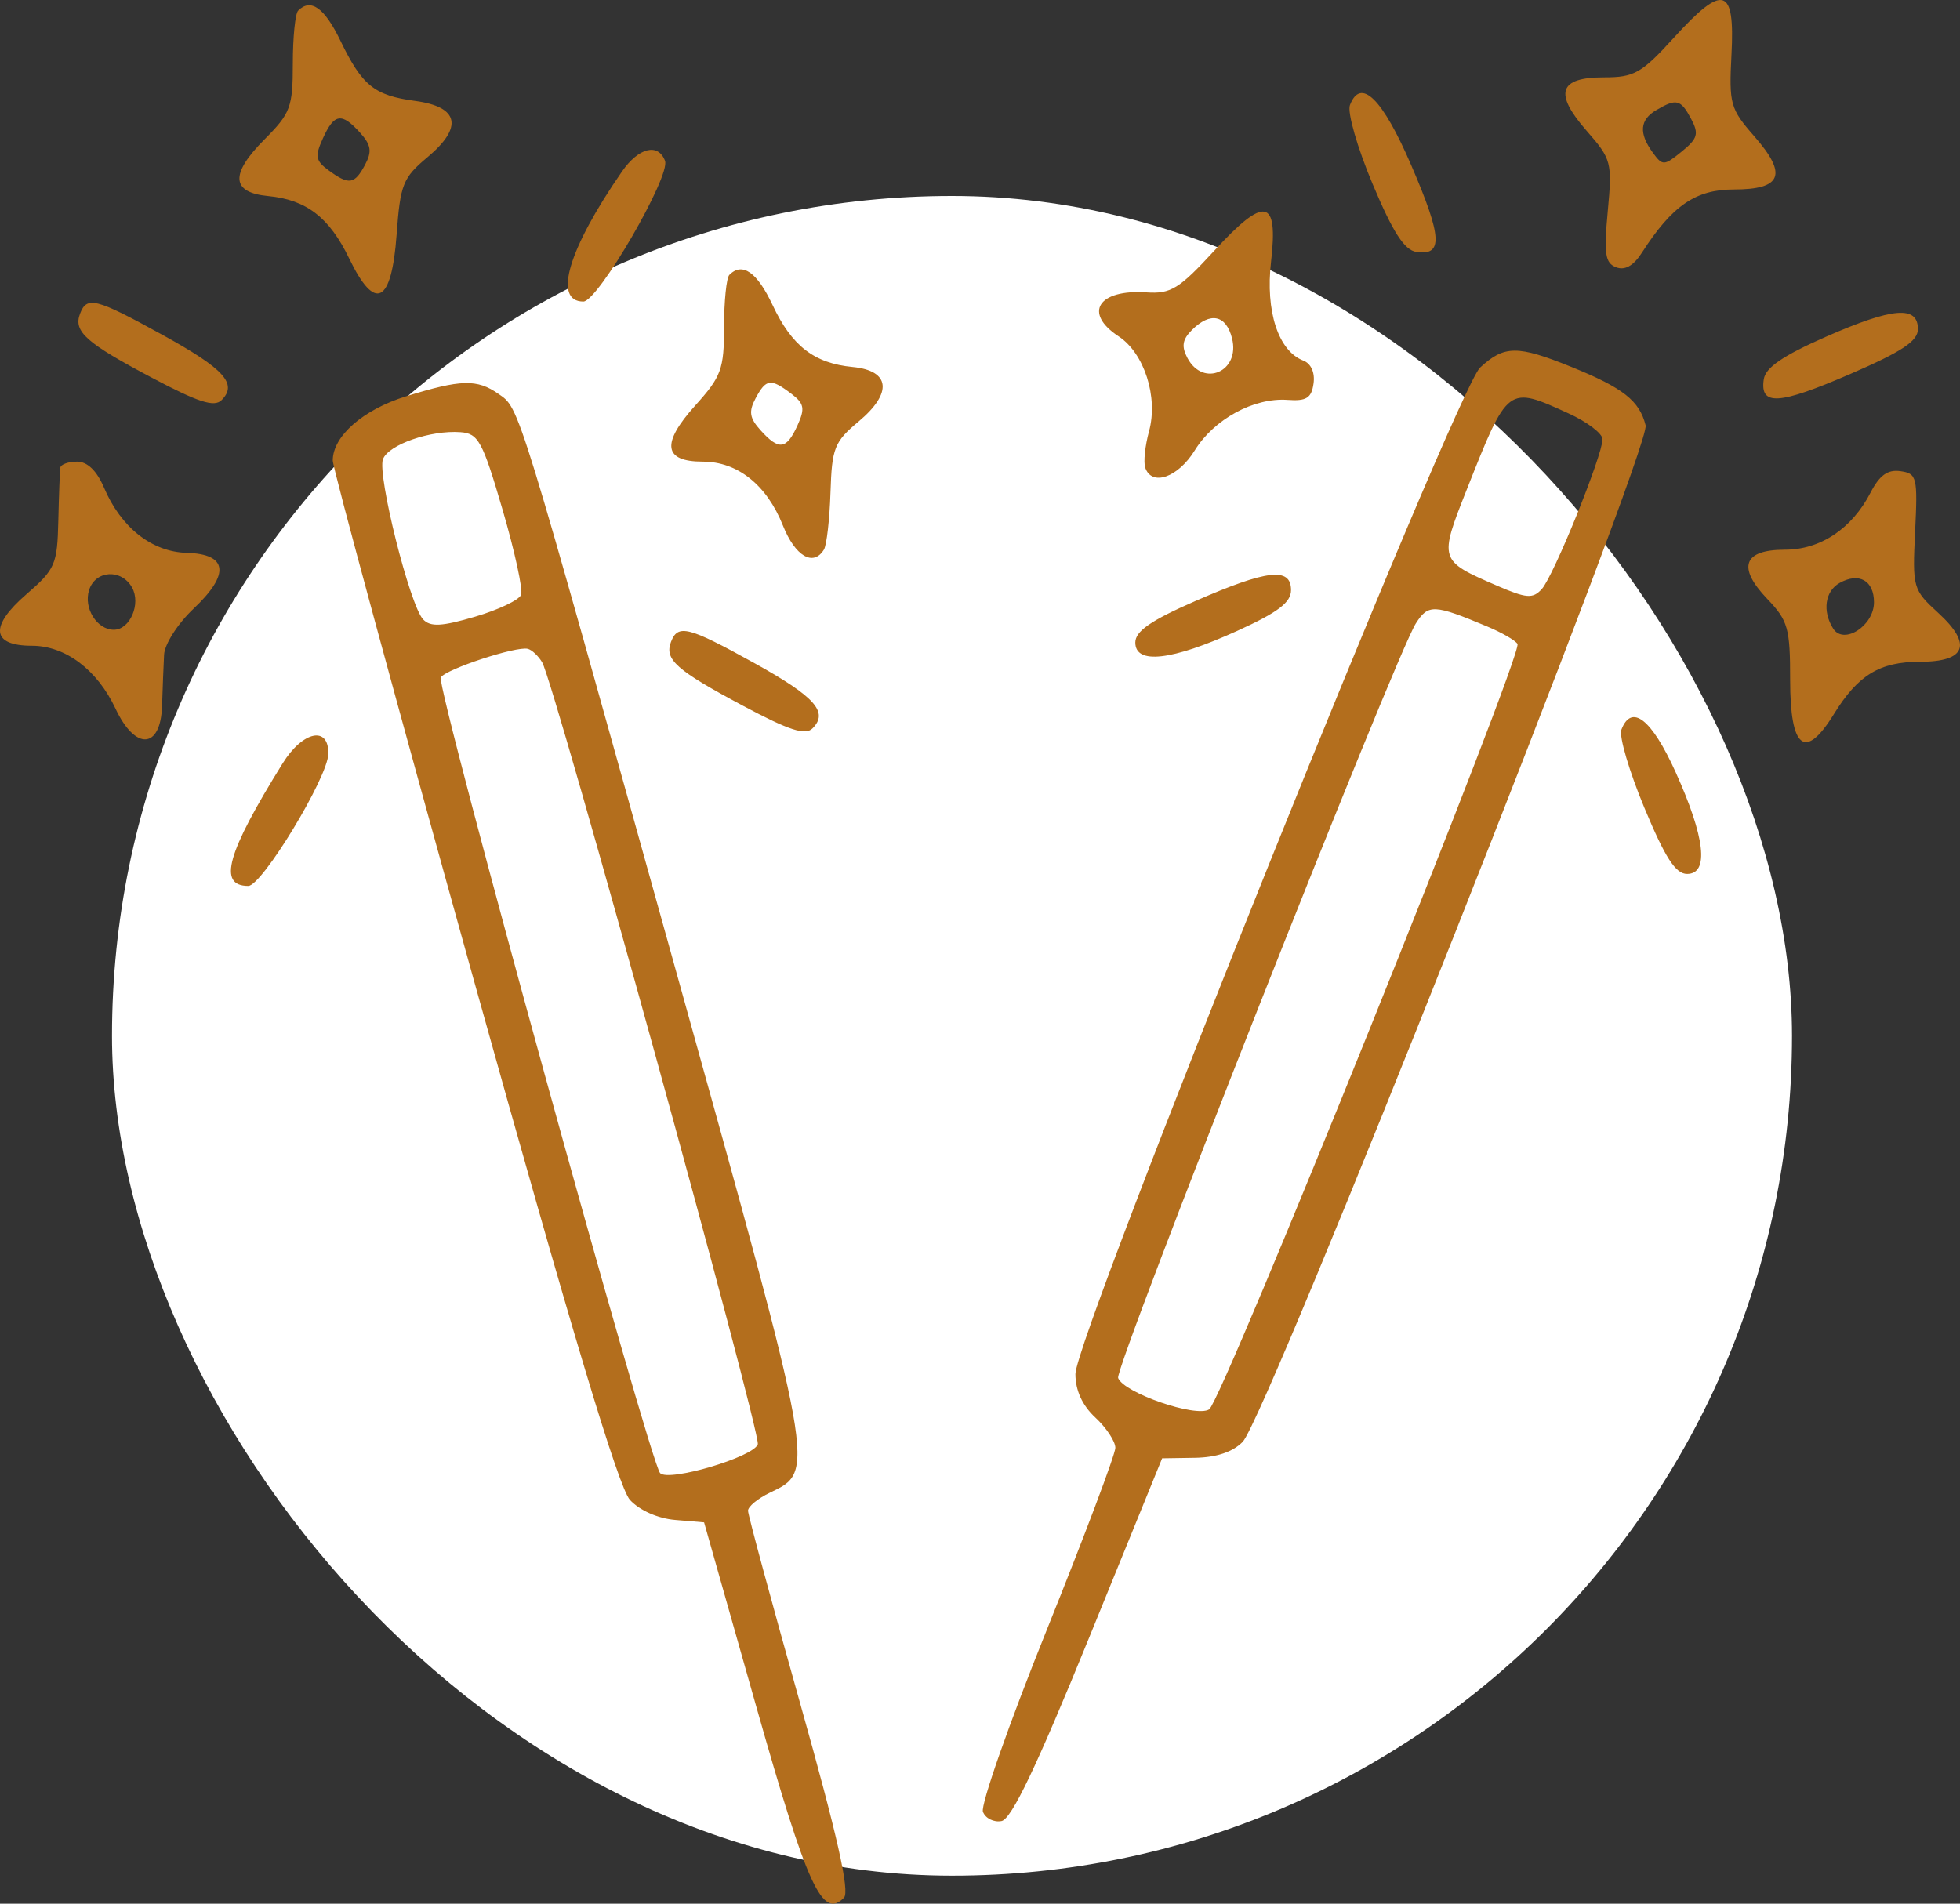
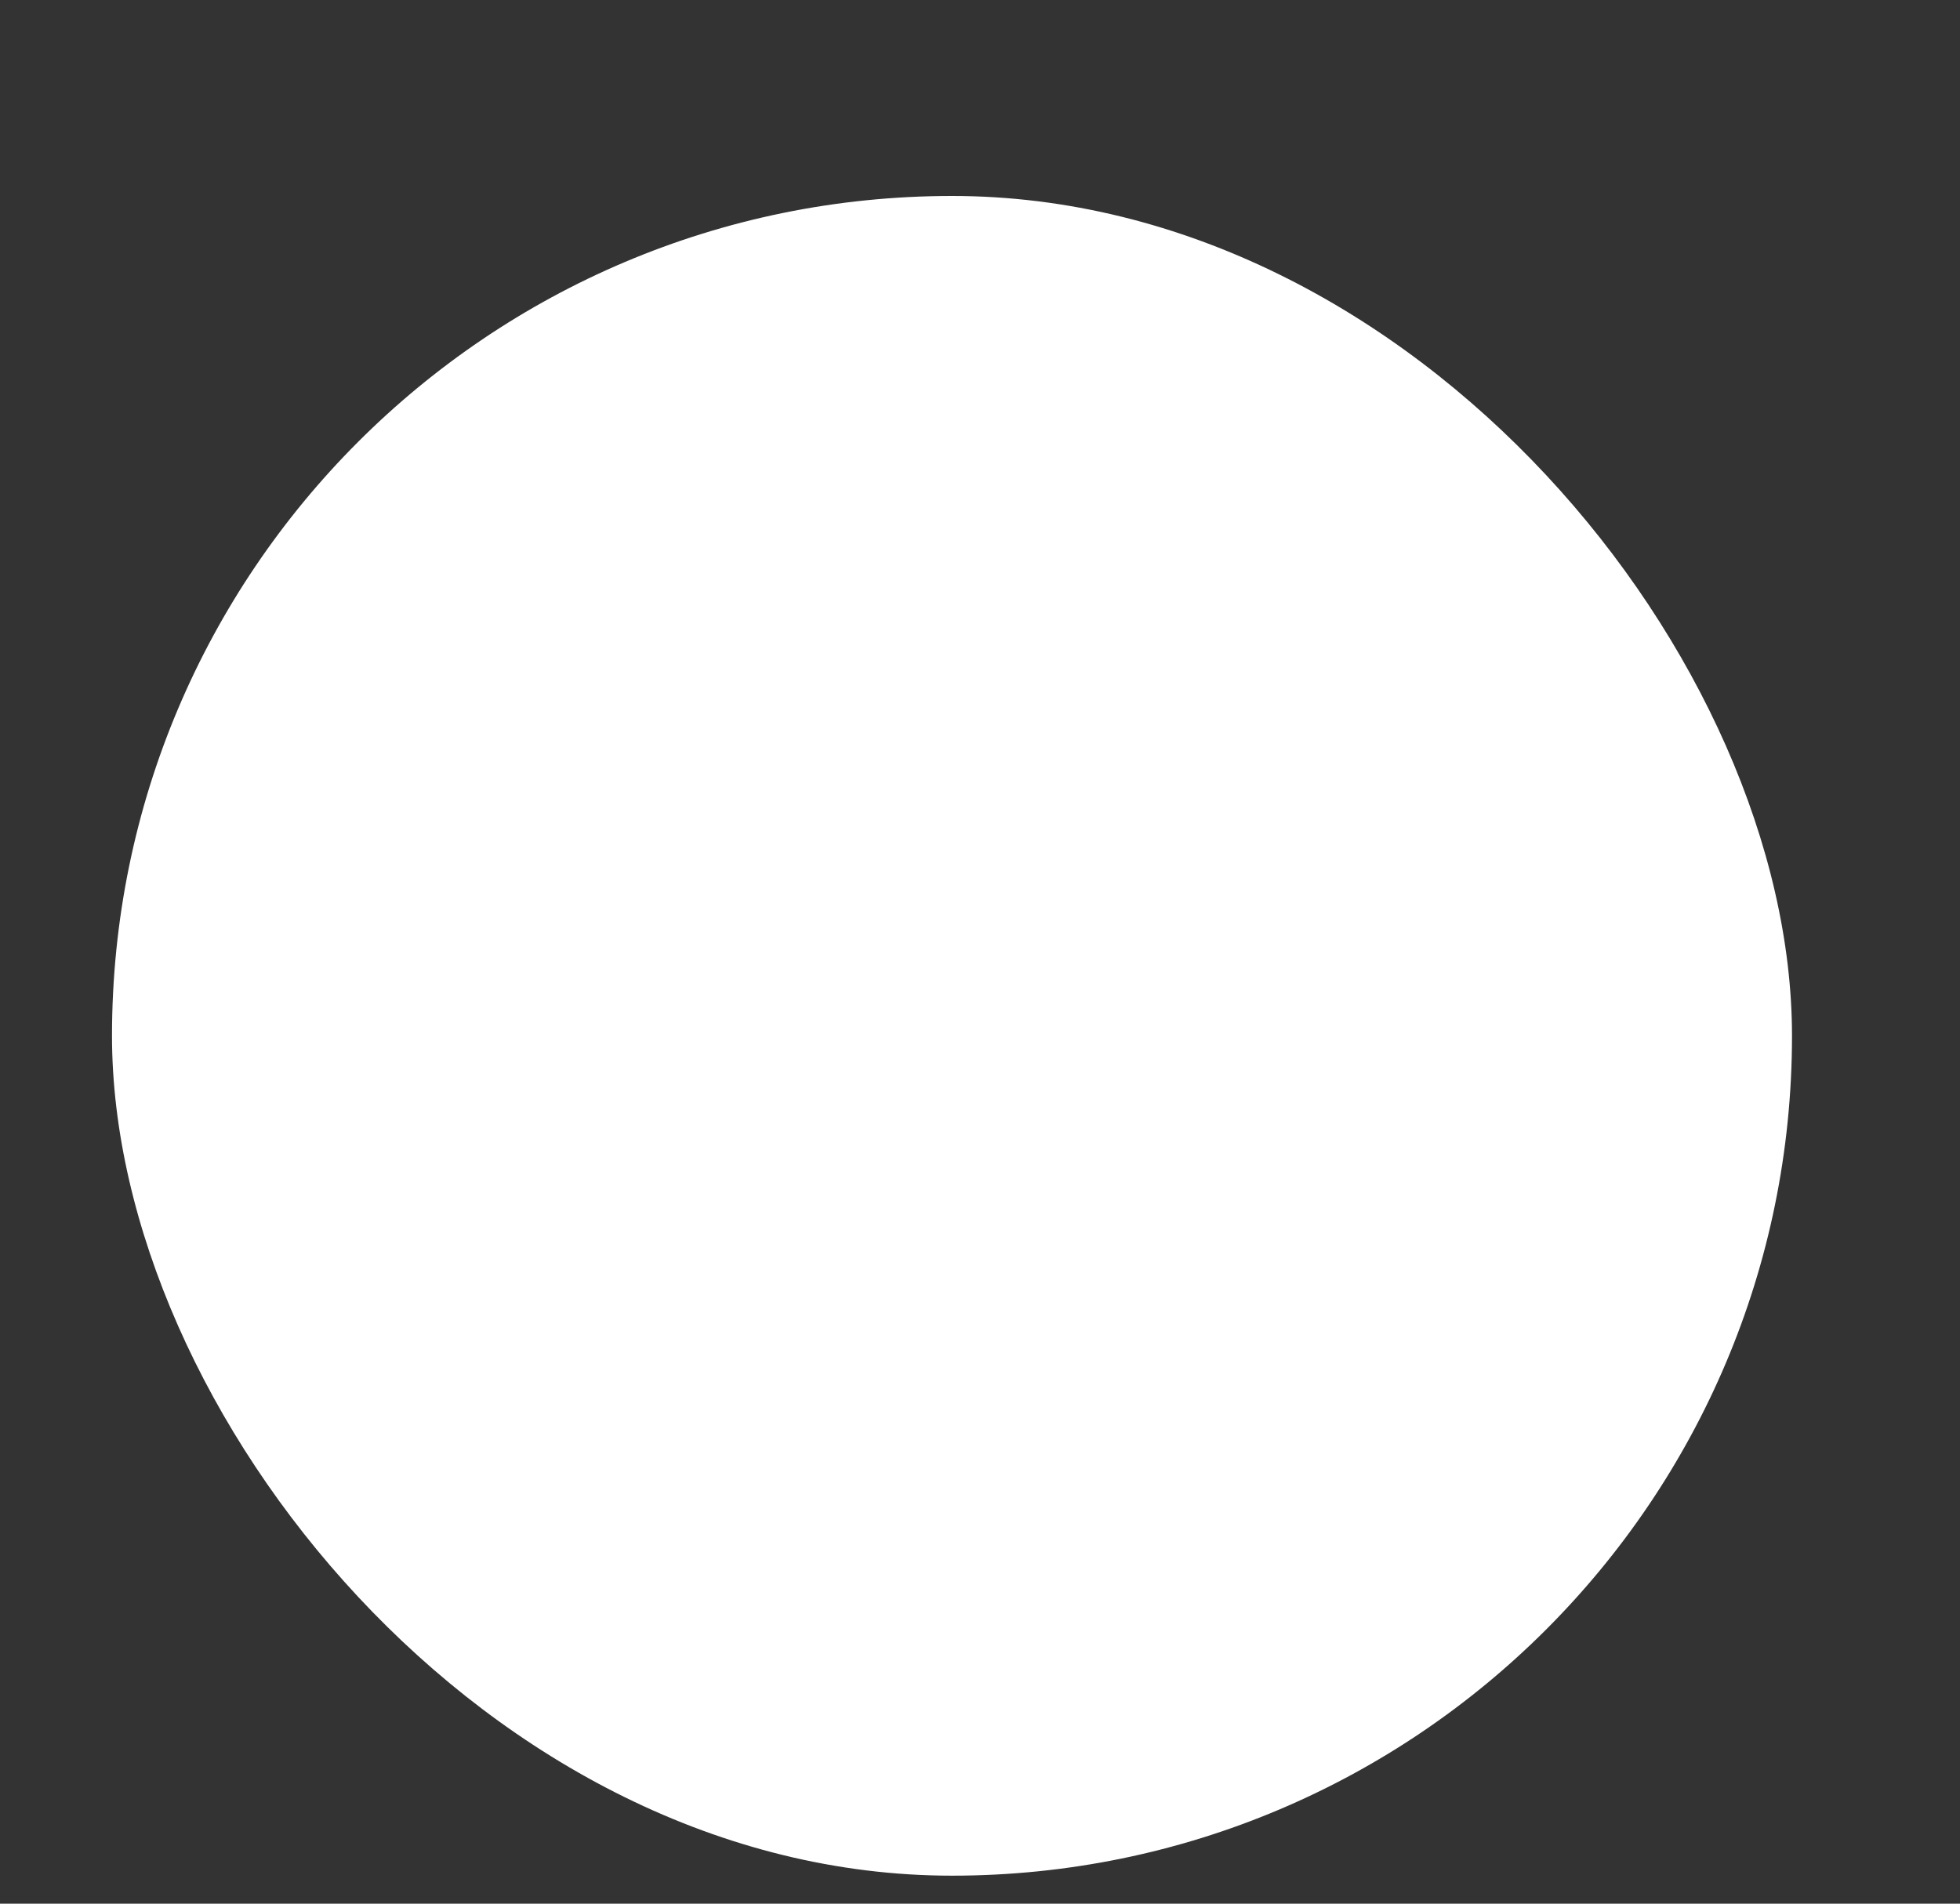
<svg xmlns="http://www.w3.org/2000/svg" width="70" height="68" viewBox="0 0 70 68" fill="none">
  <rect x="0" y="0" width="70" height="68" fill="#333333" stroke="none" />
  <rect x="4" y="7" width="60" height="60" rx="30" fill="white" />
-   <path fill-rule="evenodd" clip-rule="evenodd" d="M59.786 1.342C58.623 2.62 58.369 2.764 57.282 2.764C55.669 2.764 55.488 3.327 56.667 4.674C57.554 5.687 57.583 5.796 57.42 7.547C57.278 9.073 57.326 9.396 57.719 9.547C58.03 9.667 58.339 9.494 58.634 9.034C59.719 7.345 60.557 6.768 61.924 6.768C63.644 6.768 63.849 6.234 62.654 4.869C61.794 3.887 61.747 3.719 61.839 1.943C61.965 -0.471 61.548 -0.593 59.786 1.342ZM10.648 0.381C10.543 0.486 10.458 1.335 10.458 2.269C10.458 3.831 10.377 4.046 9.447 4.979C8.212 6.218 8.253 6.877 9.576 7.003C10.945 7.135 11.762 7.765 12.473 9.237C13.397 11.152 13.985 10.853 14.165 8.378C14.296 6.584 14.389 6.351 15.261 5.621C16.552 4.541 16.396 3.817 14.828 3.606C13.366 3.41 12.934 3.061 12.158 1.454C11.588 0.275 11.1 -0.072 10.648 0.381ZM48.211 3.757C48.113 4.012 48.477 5.276 49.019 6.566C49.747 8.3 50.156 8.935 50.587 8.999C51.545 9.141 51.506 8.467 50.405 5.911C49.373 3.515 48.596 2.751 48.211 3.757ZM60.397 4.246C60.681 4.78 60.633 4.949 60.062 5.413C59.427 5.929 59.378 5.93 59.026 5.448C58.522 4.757 58.563 4.277 59.157 3.931C59.875 3.511 60.024 3.549 60.397 4.246ZM12.861 4.742C13.255 5.18 13.291 5.411 13.037 5.886C12.663 6.588 12.464 6.618 11.736 6.084C11.27 5.743 11.241 5.581 11.533 4.94C11.937 4.051 12.201 4.011 12.861 4.742ZM22.215 6.124C20.297 8.893 19.738 10.771 20.834 10.771C21.357 10.771 23.958 6.286 23.75 5.743C23.503 5.098 22.807 5.271 22.215 6.124ZM43.366 8.956C42.11 10.321 41.816 10.502 40.946 10.444C39.22 10.327 38.68 11.18 39.951 12.015C40.868 12.617 41.37 14.184 41.037 15.404C40.895 15.923 40.834 16.508 40.901 16.705C41.132 17.384 42.071 17.058 42.667 16.092C43.357 14.973 44.781 14.197 45.986 14.285C46.657 14.334 46.839 14.22 46.912 13.701C46.968 13.309 46.824 12.987 46.546 12.88C45.653 12.536 45.19 11.116 45.395 9.348C45.657 7.078 45.178 6.985 43.366 8.956ZM26.049 9.818C25.944 9.923 25.859 10.759 25.859 11.676C25.859 13.189 25.764 13.449 24.829 14.486C23.608 15.841 23.695 16.49 25.099 16.49C26.341 16.49 27.383 17.32 27.962 18.773C28.401 19.871 29.046 20.25 29.426 19.633C29.523 19.475 29.629 18.558 29.66 17.597C29.711 15.998 29.796 15.783 30.666 15.055C31.886 14.034 31.797 13.238 30.449 13.109C29.078 12.978 28.277 12.357 27.592 10.896C27.041 9.721 26.513 9.352 26.049 9.818ZM2.859 11.204C2.615 11.842 3.067 12.245 5.437 13.499C7.084 14.371 7.653 14.554 7.914 14.293C8.496 13.711 8.009 13.175 5.789 11.954C3.419 10.65 3.102 10.569 2.859 11.204ZM65.217 12.027C63.678 12.703 63.054 13.13 62.992 13.548C62.849 14.507 63.523 14.466 66.073 13.363C67.927 12.561 68.497 12.183 68.497 11.757C68.497 10.906 67.6 10.98 65.217 12.027ZM44.002 12.089C44.298 13.267 42.977 13.851 42.411 12.793C42.189 12.376 42.227 12.131 42.564 11.792C43.226 11.129 43.791 11.245 44.002 12.089ZM52.861 13.13C51.997 13.93 38.408 47.732 38.408 49.08C38.408 49.667 38.653 50.203 39.121 50.637C39.513 51.002 39.834 51.488 39.834 51.717C39.834 51.947 38.733 54.869 37.388 58.212C36.042 61.555 35.015 64.483 35.105 64.718C35.195 64.953 35.494 65.102 35.769 65.049C36.126 64.98 37.018 63.112 38.887 58.523L41.505 52.092L42.676 52.074C43.441 52.062 44.032 51.865 44.383 51.502C45.244 50.612 58.968 15.979 58.772 15.193C58.552 14.314 57.968 13.854 56.124 13.108C54.193 12.327 53.725 12.33 52.861 13.13ZM14.497 14.159C12.964 14.634 11.884 15.582 11.884 16.451C11.883 16.708 14.141 25.026 16.901 34.935C20.416 47.553 22.093 53.138 22.498 53.578C22.842 53.951 23.498 54.242 24.112 54.293L25.146 54.38L27 60.926C28.837 67.412 29.365 68.565 30.141 67.787C30.357 67.57 29.904 65.558 28.58 60.856C27.554 57.212 26.715 54.11 26.715 53.963C26.715 53.816 27.064 53.528 27.492 53.322C29.133 52.534 29.17 52.741 24.16 34.745C18.417 14.117 18.568 14.609 17.802 14.07C17.038 13.534 16.462 13.549 14.497 14.159ZM28.26 14.064C28.723 14.415 28.757 14.589 28.48 15.199C28.087 16.062 27.819 16.097 27.164 15.37C26.769 14.933 26.733 14.702 26.987 14.226C27.36 13.528 27.525 13.507 28.26 14.064ZM56.019 14.767C56.686 15.07 57.232 15.486 57.233 15.69C57.235 16.263 55.483 20.585 55.062 21.043C54.741 21.393 54.52 21.377 53.465 20.921C51.391 20.024 51.386 20.008 52.385 17.486C53.861 13.76 53.84 13.775 56.019 14.767ZM17.947 18.2C18.383 19.691 18.682 21.062 18.611 21.247C18.54 21.432 17.8 21.784 16.966 22.029C15.777 22.378 15.376 22.4 15.114 22.128C14.64 21.638 13.466 16.954 13.678 16.401C13.876 15.882 15.377 15.36 16.444 15.438C17.085 15.484 17.231 15.754 17.947 18.2ZM2.154 16.705C2.137 16.823 2.104 17.674 2.083 18.596C2.047 20.168 1.975 20.333 0.94 21.23C-0.381 22.376 -0.305 23.067 1.141 23.067C2.336 23.067 3.473 23.924 4.126 25.314C4.834 26.82 5.739 26.765 5.788 25.212C5.808 24.583 5.841 23.762 5.86 23.387C5.879 23.009 6.347 22.278 6.914 21.742C8.225 20.503 8.136 19.79 6.666 19.748C5.422 19.713 4.32 18.843 3.715 17.42C3.458 16.816 3.122 16.49 2.754 16.49C2.442 16.49 2.172 16.587 2.154 16.705ZM66.808 17.591C66.14 18.886 65.016 19.636 63.744 19.636C62.263 19.636 62.037 20.262 63.112 21.388C63.861 22.173 63.934 22.43 63.934 24.298C63.934 26.755 64.47 27.173 65.493 25.513C66.357 24.111 67.132 23.639 68.569 23.639C70.219 23.639 70.45 23.017 69.22 21.891C68.318 21.065 68.299 20.997 68.397 18.982C68.491 17.041 68.46 16.914 67.872 16.83C67.419 16.765 67.126 16.975 66.808 17.591ZM4.716 20.987C5.041 21.57 4.642 22.495 4.066 22.495C3.461 22.495 2.978 21.721 3.181 21.079C3.406 20.366 4.338 20.31 4.716 20.987ZM42.686 21.471C41.099 22.165 40.547 22.547 40.547 22.952C40.547 23.747 41.848 23.598 44.183 22.537C45.646 21.872 46.108 21.521 46.108 21.078C46.108 20.25 45.251 20.348 42.686 21.471ZM66.928 21.515C66.928 22.353 65.847 23.049 65.47 22.453C65.078 21.833 65.179 21.116 65.699 20.824C66.393 20.435 66.928 20.736 66.928 21.515ZM53.123 22.382C53.636 22.597 54.118 22.875 54.196 23.001C54.407 23.345 43.653 50.048 43.184 50.345C42.71 50.644 40.137 49.756 39.933 49.223C39.796 48.864 49.843 23.394 50.567 22.267C51.012 21.573 51.212 21.582 53.123 22.382ZM23.964 22.928C23.723 23.559 24.149 23.937 26.539 25.212C28.188 26.091 28.761 26.277 29.02 26.017C29.601 25.435 29.107 24.885 26.914 23.671C24.581 22.38 24.21 22.286 23.964 22.928ZM19.362 23.657C19.795 24.383 27.195 51.221 27.064 51.593C26.902 52.052 23.88 52.943 23.575 52.621C23.206 52.233 15.561 24.492 15.742 24.199C15.925 23.901 18.443 23.073 18.851 23.177C18.997 23.214 19.226 23.43 19.362 23.657ZM57.906 26.066C57.817 26.3 58.186 27.555 58.727 28.854C59.471 30.641 59.843 31.217 60.253 31.217C61.046 31.217 60.898 29.912 59.839 27.571C58.984 25.681 58.267 25.123 57.906 26.066ZM10.095 27.267C8.098 30.48 7.771 31.646 8.868 31.646C9.356 31.646 11.702 27.781 11.725 26.937C11.754 25.916 10.817 26.106 10.095 27.267Z" fill="#B36E1D" />
</svg>